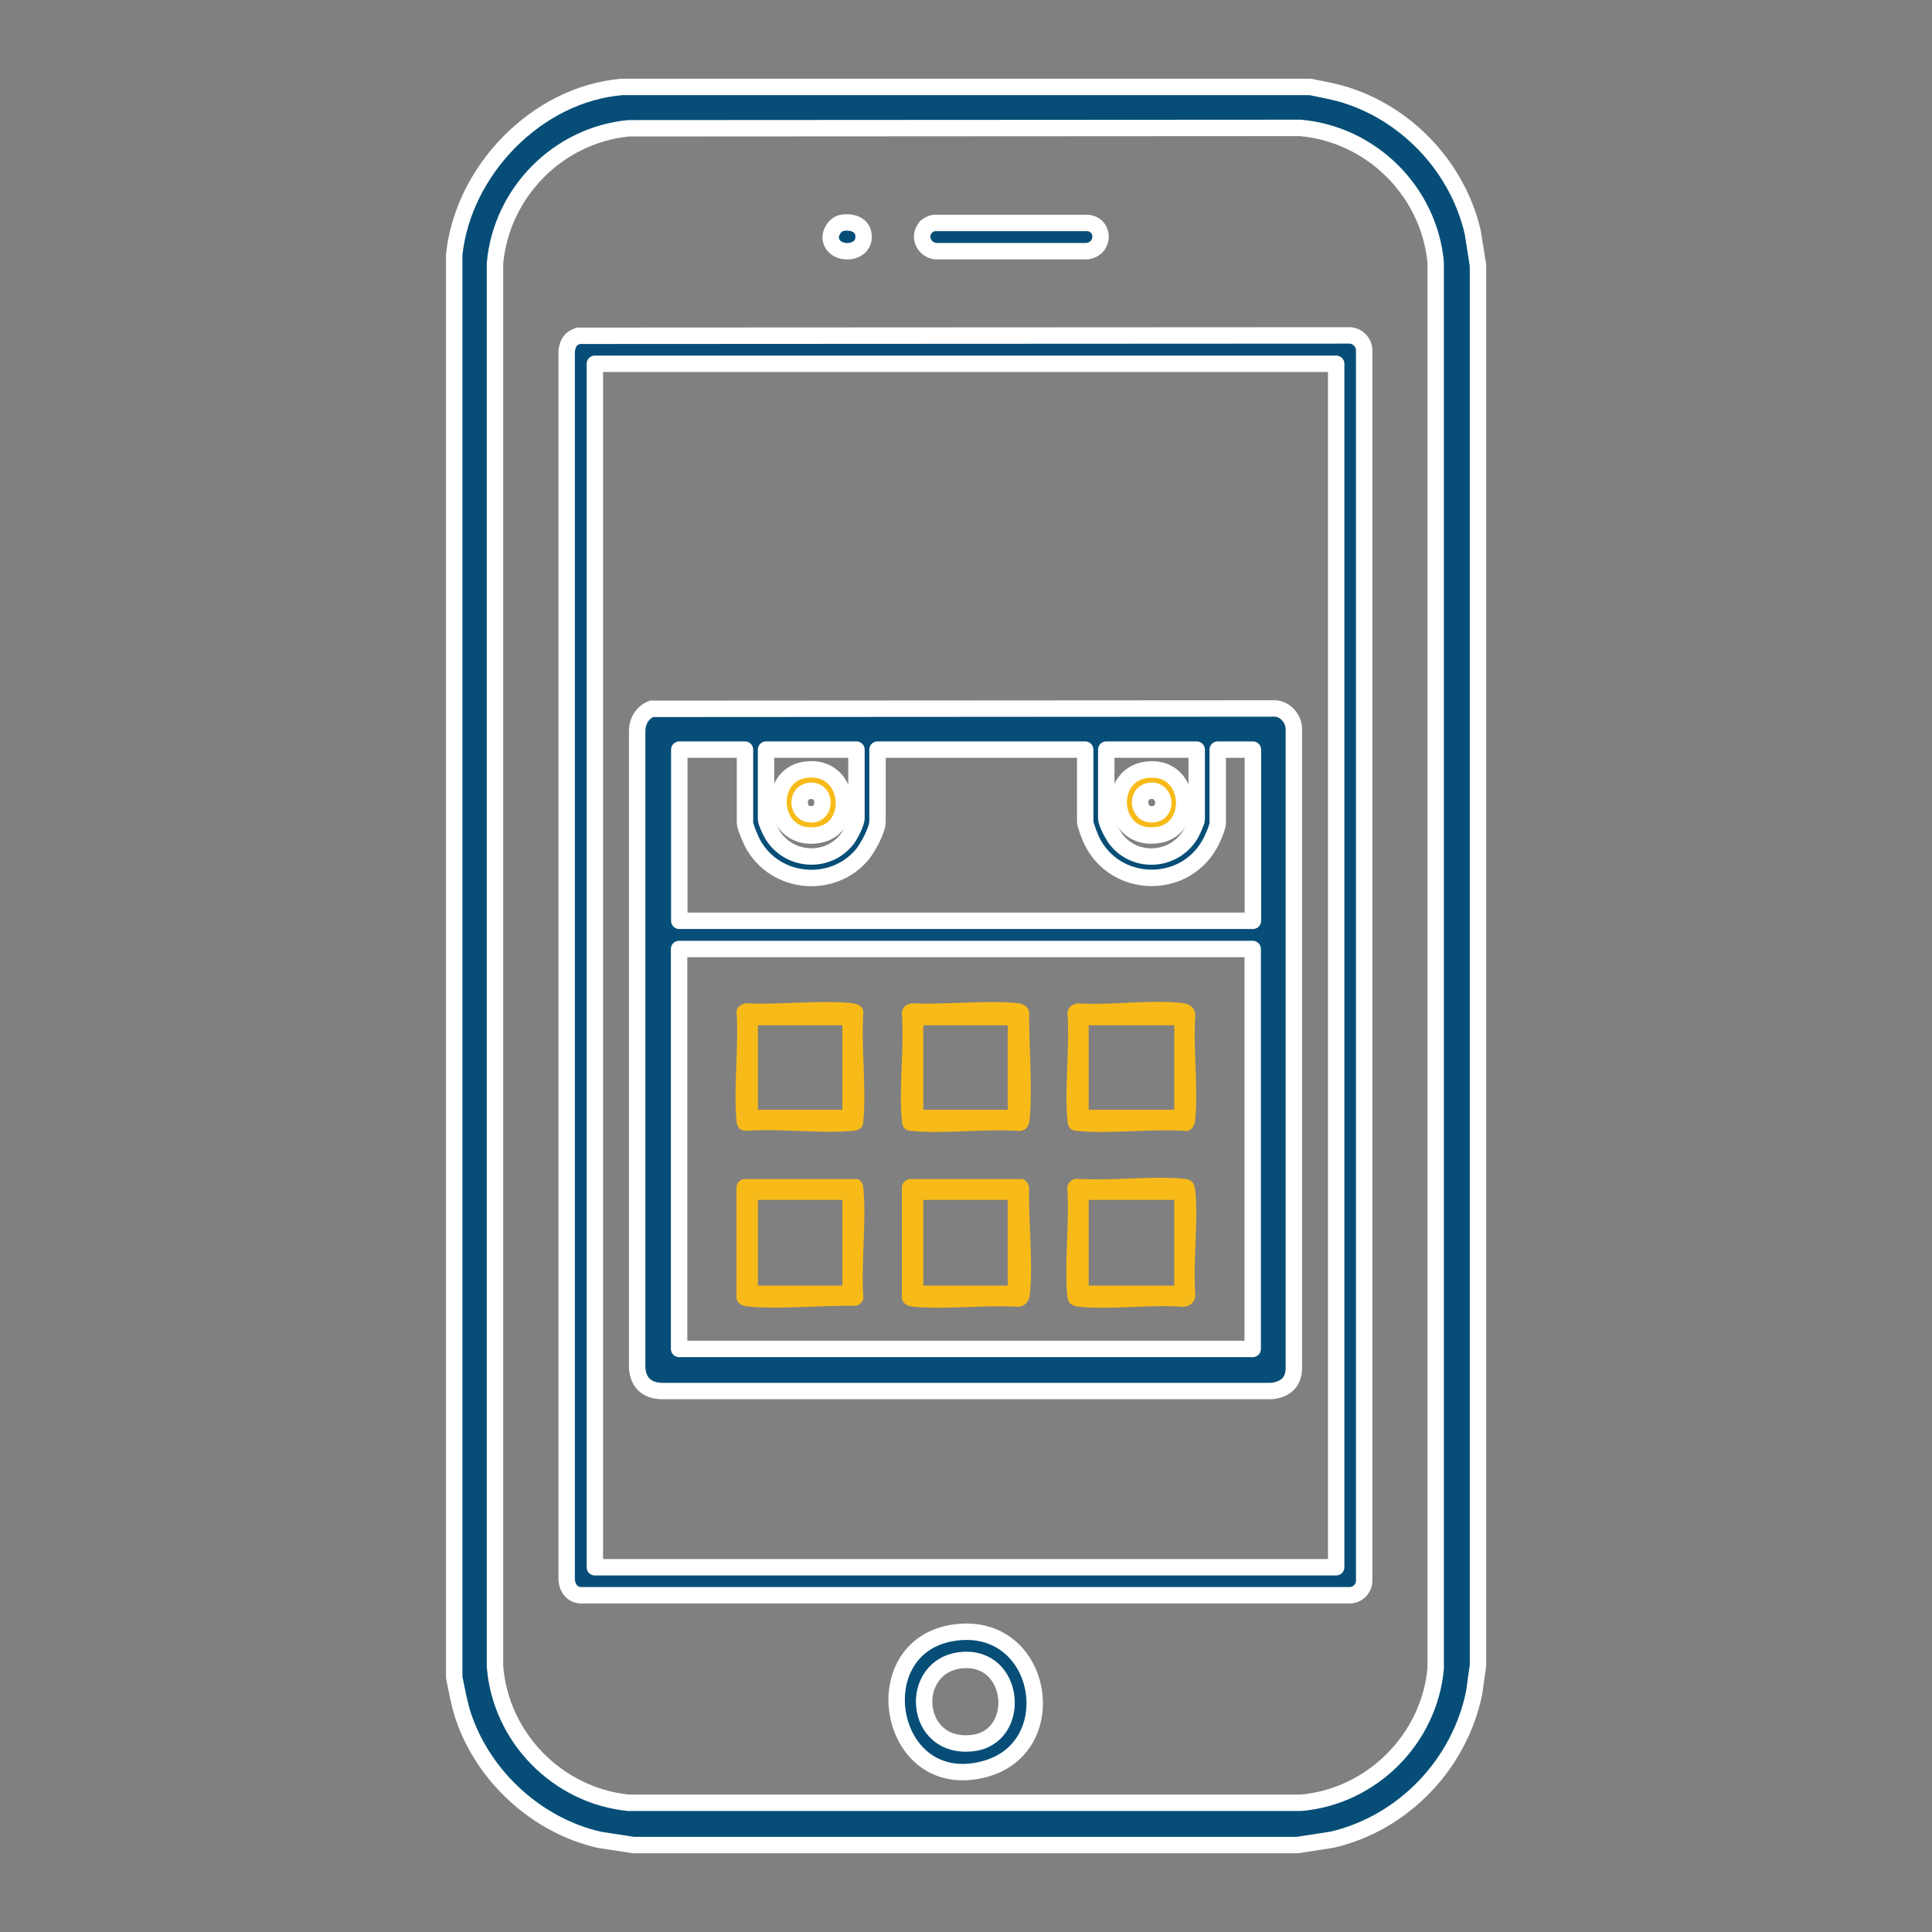
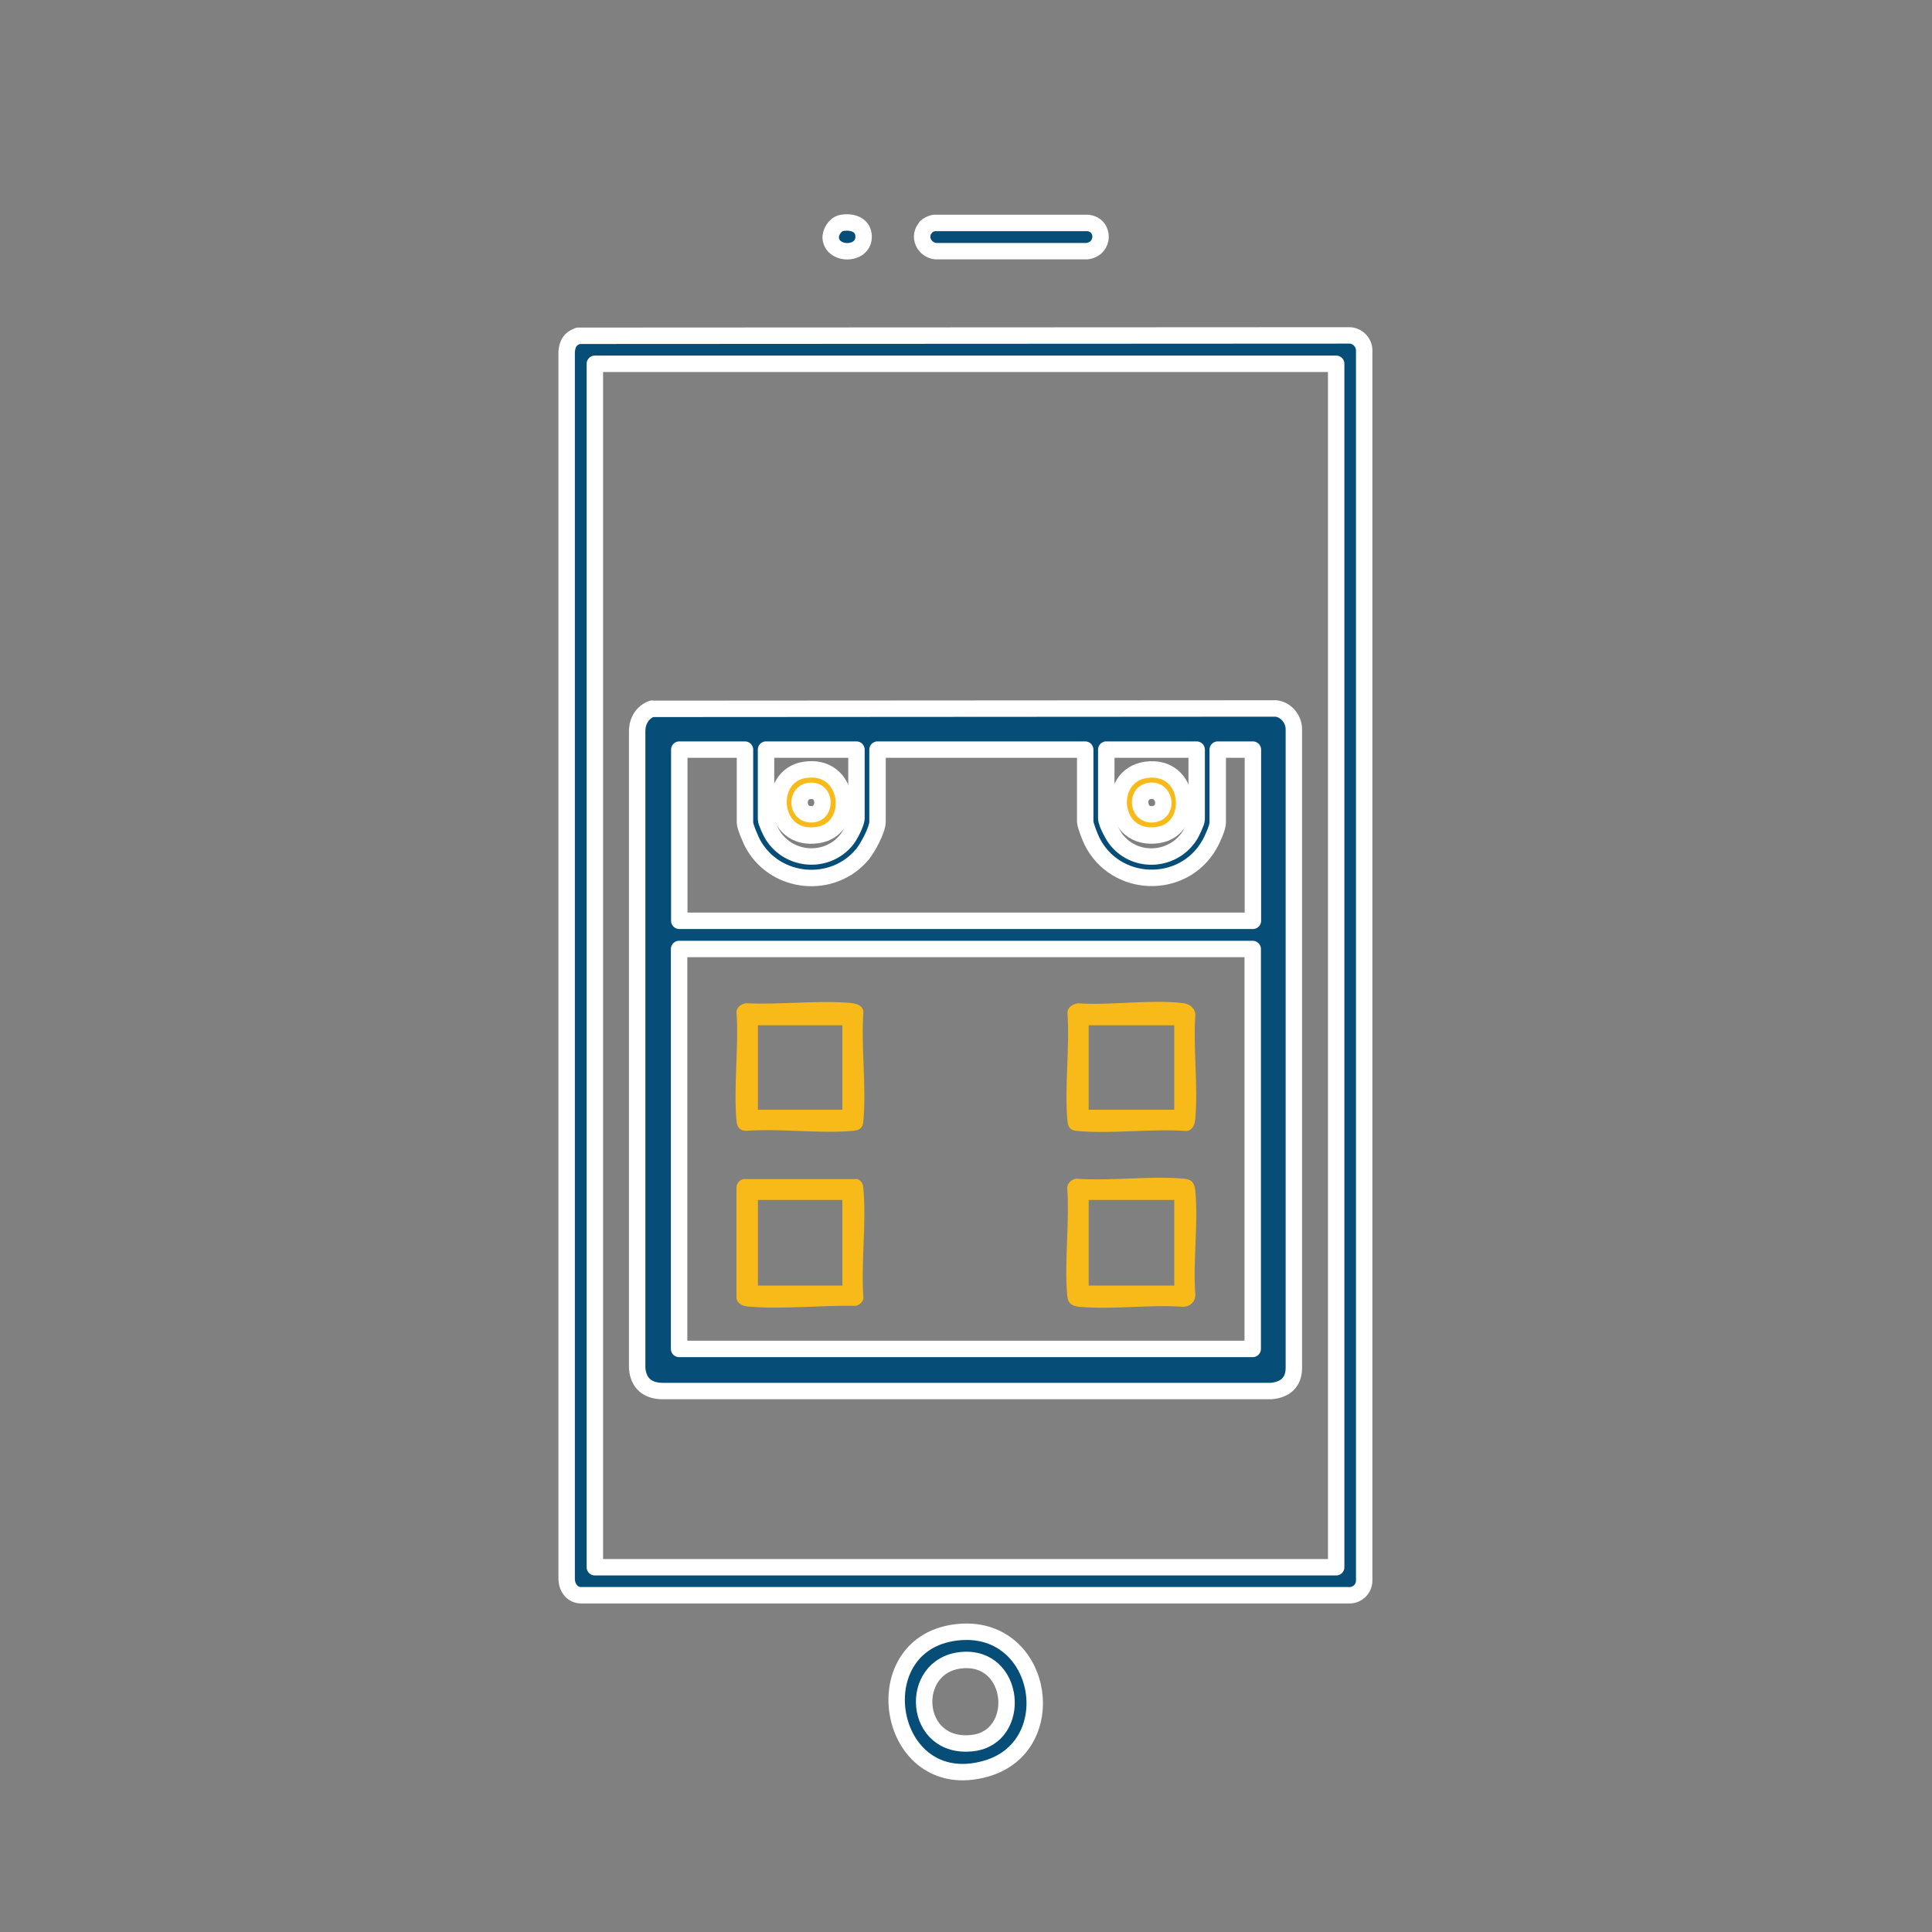
<svg xmlns="http://www.w3.org/2000/svg" id="Layer_1" version="1.1" viewBox="0 0 100 100">
  <rect x="0" y="0" width="100" height="100" fill="#808080" stroke="none" />
  <defs>
    <style>
      .st0 {
        fill: #064e77;
      }

      .st0, .st1 {
        stroke: #fff;
        stroke-linecap: round;
        stroke-linejoin: round;
        stroke-width: .85px;
      }

      .st2, .st1 {
        fill: #f7ba18;
      }
    </style>
  </defs>
-   <path class="st0" d="M67.82,4.5c.67.14,1.34.25,1.99.47,3.17,1.06,5.67,3.8,6.42,7.06l.27,1.7v72.48l-.2,1.41c-.75,3.69-3.66,6.74-7.34,7.6l-1.81.28h-34.36l-1.76-.27c-3.22-.73-5.98-3.25-7.04-6.37-.22-.66-.34-1.36-.48-2.04V13.18c.46-4.36,4.27-8.31,8.68-8.68h35.64ZM32.53,6.64c-3.66.36-6.58,3.34-6.91,6.99v72.61c.28,3.68,3.22,6.69,6.89,7.07h34.85c3.65-.33,6.62-3.3,6.95-6.95V13.57c-.35-3.68-3.34-6.63-7.01-6.95l-34.77.02Z" />
  <path class="st0" d="M29.92,17.38l39.93-.02c.41.01.75.35.76.76v63.69c0,.44-.37.79-.82.76H30.09c-.47,0-.74-.38-.76-.82V18.19c.04-.41.19-.68.59-.8ZM69.15,18.83H30.79v62.29h38.37V18.83Z" />
  <path class="st0" d="M49.71,84.47c4.32-.32,5.34,5.95,1.31,7.08-5.18,1.46-6.51-6.69-1.31-7.08ZM49.77,85.93c-2.8.27-2.53,4.66.58,4.29,2.58-.31,2.24-4.56-.58-4.29Z" />
  <path class="st0" d="M47.93,11.74c.09-.09.3-.19.43-.2h7.96c.88.11.86,1.35-.06,1.46h-7.83c-.62-.07-.94-.79-.49-1.25Z" />
  <path class="st0" d="M43.52,11.55c.47-.11,1.09.02,1.17.57.16,1.1-1.58,1.17-1.69.23-.04-.31.22-.73.53-.8Z" />
  <path class="st0" d="M33.74,36.69l32.29-.02c.55.05.96.58.94,1.12v33.03c-.01.75-.47,1.12-1.18,1.18h-31.51c-.77-.01-1.24-.41-1.3-1.18v-33.03c.02-.5.29-.94.77-1.11ZM38.56,38.8h-3.4v8.86h29.69v-8.86h-1.82v3.79c0,.24-.3.91-.44,1.14-1.37,2.37-4.87,2.25-6.08-.21-.09-.19-.34-.82-.34-.99v-3.73h-10.75v3.73c0,.43-.51,1.36-.79,1.7-1.52,1.81-4.45,1.56-5.63-.5-.12-.2-.44-.95-.44-1.14v-3.79ZM44.32,38.8h-4.67v3.61c0,.14.25.67.34.81.86,1.38,2.85,1.5,3.85.22.16-.21.49-.84.49-1.09v-3.55ZM61.93,38.8h-4.67v3.55c0,.26.37.94.55,1.15,1.02,1.23,2.95,1.07,3.79-.28.09-.15.34-.67.34-.81v-3.61ZM64.84,49.12h-29.69v20.7h29.69v-20.7Z" />
-   <path class="st2" d="M47.22,51.93c1.72.08,3.63-.16,5.33-.02.33.03.6.1.72.44-.02,1.75.17,3.69.04,5.43-.03.38-.07.7-.52.76-1.8-.13-3.82.16-5.59,0-.36-.03-.48-.16-.52-.52-.16-1.77.13-3.79,0-5.59.04-.33.22-.45.53-.5ZM52.16,53.07h-4.37v4.37h4.37v-4.37Z" />
  <path class="st2" d="M55.78,51.93c1.72.12,3.77-.21,5.45-.01.35.04.64.26.64.63-.12,1.73.15,3.64,0,5.35-.02.29-.13.6-.45.64-1.82-.13-3.86.16-5.65,0-.36-.03-.48-.16-.52-.52-.16-1.77.13-3.79,0-5.59.01-.31.26-.44.53-.5ZM60.78,53.07h-4.43v4.37h4.43v-4.37Z" />
-   <path class="st2" d="M47.04,61.03h5.91c.19.08.27.24.32.42-.05,1.74.21,3.77.04,5.49-.03.37-.19.64-.58.7-1.75-.11-3.68.15-5.41,0-.29-.02-.6-.13-.64-.45v-5.71c0-.21.15-.39.35-.44ZM52.16,62.11h-4.37v4.43h4.37v-4.43Z" />
  <path class="st2" d="M38.66,51.93c1.72.08,3.63-.16,5.33-.02.3.03.65.1.7.45-.13,1.82.16,3.86,0,5.65-.03.36-.16.48-.52.52-1.76.16-3.75-.13-5.53,0-.35,0-.49-.18-.52-.52-.16-1.79.13-3.83,0-5.65.03-.27.29-.41.54-.44ZM43.6,53.07h-4.37v4.37h4.37v-4.37Z" />
  <path class="st2" d="M55.39,61.16c.08-.08.2-.14.31-.15,1.8.13,3.82-.16,5.59,0,.42.04.54.24.58.64.16,1.69-.13,3.63,0,5.35,0,.38-.26.63-.64.64-1.72-.13-3.65.16-5.35,0-.4-.04-.6-.16-.64-.58-.16-1.77.13-3.79,0-5.59,0-.11.07-.23.15-.31ZM60.78,62.11h-4.43v4.43h4.43v-4.43Z" />
  <path class="st2" d="M38.48,61.03h5.91c.23.11.28.27.3.5.16,1.79-.13,3.83,0,5.65,0,.19-.21.36-.38.41-1.77-.04-3.79.19-5.55.04-.29-.02-.6-.13-.64-.45v-5.71c0-.21.15-.39.35-.44ZM43.6,62.11h-4.37v4.43h4.37v-4.43Z" />
  <path class="st1" d="M41.64,39.85c2.4-.38,2.75,3.05.7,3.37-2.43.38-2.73-3.05-.7-3.37ZM41.88,40.94c-.67.1-.64,1.11-.01,1.2.93.14.94-1.33.01-1.2Z" />
  <path class="st1" d="M59.3,39.85c2.38-.35,2.67,3.07.64,3.37-2.44.36-2.73-3.06-.64-3.37ZM59.49,40.94c-.76.13-.58,1.38.28,1.19.72-.16.52-1.33-.28-1.19Z" />
</svg>